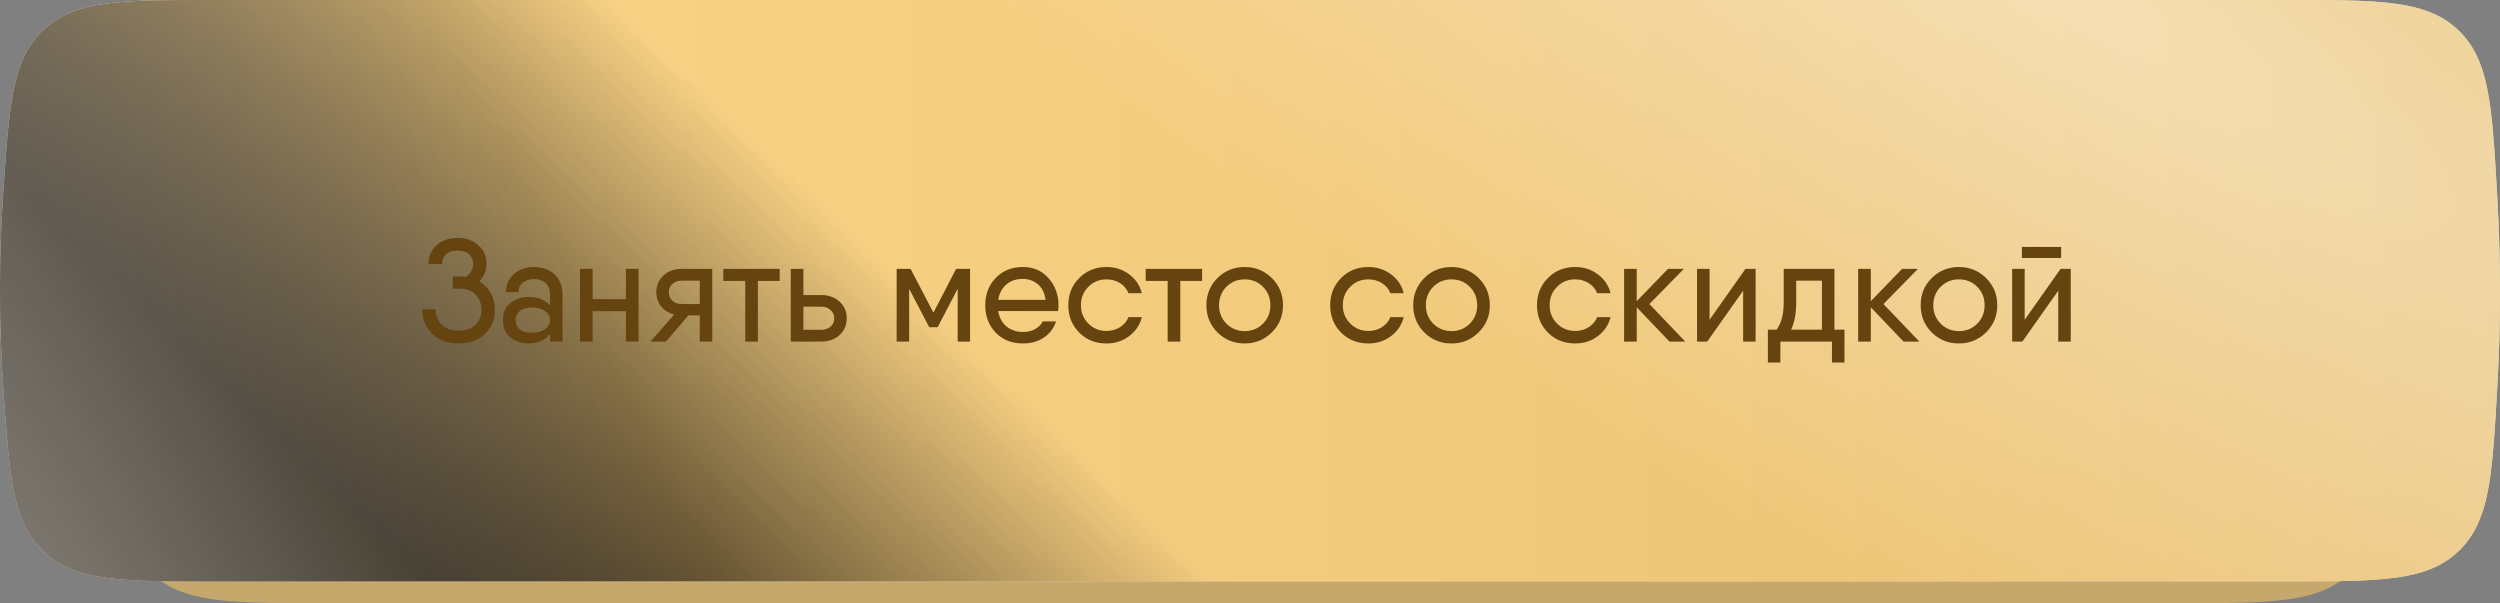
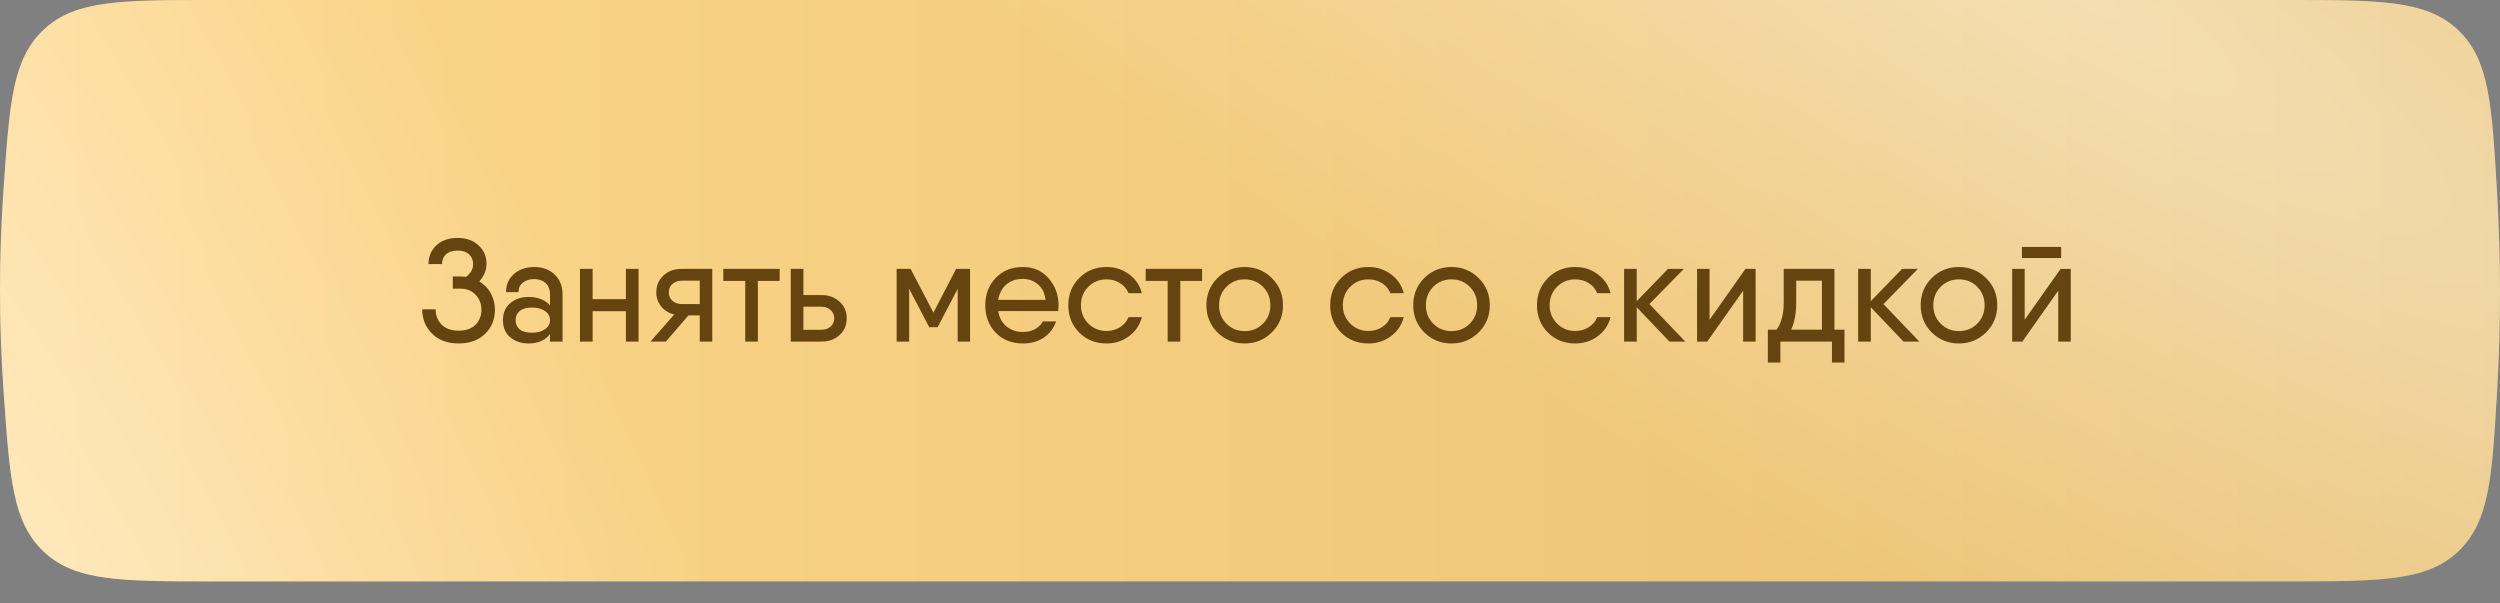
<svg xmlns="http://www.w3.org/2000/svg" width="344" height="83" viewBox="0 0 344 83" fill="none">
  <rect x="0" y="0" width="344" height="83" fill="#808080" stroke="none" />
-   <path d="M15.443 29.039C16.189 17.103 16.563 11.135 20.892 7.067C25.222 3 31.601 3 44.359 3H299.537C312.507 3 318.992 3 323.333 7.12C327.674 11.241 327.995 17.373 328.635 29.636C329.118 38.884 329.119 47.375 328.654 56.41C328.024 68.638 327.709 74.752 323.367 78.876C319.025 83 312.544 83 299.583 83H44.409C31.633 83 25.244 83 20.915 78.935C16.586 74.87 16.209 68.883 15.454 56.91C14.854 47.377 14.847 38.574 15.443 29.039Z" fill="#C6A76C" />
-   <path d="M0.511 25.676C1.334 13.93 1.746 8.057 6.067 4.029C10.388 0 16.701 0 29.327 0H314.568C327.425 0 333.854 0 338.188 4.089C342.523 8.177 342.876 14.227 343.582 26.325C344.135 35.802 344.136 44.472 343.603 53.726C342.907 65.786 342.559 71.815 338.224 75.908C333.889 80 327.465 80 314.618 80H29.381C16.735 80 10.412 80 6.091 75.974C1.771 71.947 1.355 66.054 0.523 54.268C-0.168 44.477 -0.176 35.471 0.511 25.676Z" fill="#D9D9D9" />
  <path d="M0.511 25.676C1.334 13.93 1.746 8.057 6.067 4.029C10.388 0 16.701 0 29.327 0H314.568C327.425 0 333.854 0 338.188 4.089C342.523 8.177 342.876 14.227 343.582 26.325C344.135 35.802 344.136 44.472 343.603 53.726C342.907 65.786 342.559 71.815 338.224 75.908C333.889 80 327.465 80 314.618 80H29.381C16.735 80 10.412 80 6.091 75.974C1.771 71.947 1.355 66.054 0.523 54.268C-0.168 44.477 -0.176 35.471 0.511 25.676Z" fill="url(#paint0_linear_241_21)" />
-   <path d="M0.511 25.676C1.334 13.93 1.746 8.057 6.067 4.029C10.388 0 16.701 0 29.327 0H314.568C327.425 0 333.854 0 338.188 4.089C342.523 8.177 342.876 14.227 343.582 26.325C344.135 35.802 344.136 44.472 343.603 53.726C342.907 65.786 342.559 71.815 338.224 75.908C333.889 80 327.465 80 314.618 80H29.381C16.735 80 10.412 80 6.091 75.974C1.771 71.947 1.355 66.054 0.523 54.268C-0.168 44.477 -0.176 35.471 0.511 25.676Z" fill="url(#paint1_linear_241_21)" style="mix-blend-mode:soft-light" />
  <path d="M0.511 25.676C1.334 13.93 1.746 8.057 6.067 4.029C10.388 0 16.701 0 29.327 0H314.568C327.425 0 333.854 0 338.188 4.089C342.523 8.177 342.876 14.227 343.582 26.325C344.135 35.802 344.136 44.472 343.603 53.726C342.907 65.786 342.559 71.815 338.224 75.908C333.889 80 327.465 80 314.618 80H29.381C16.735 80 10.412 80 6.091 75.974C1.771 71.947 1.355 66.054 0.523 54.268C-0.168 44.477 -0.176 35.471 0.511 25.676Z" fill="url(#paint2_radial_241_21)" fill-opacity="0.45" />
  <path d="M0.511 25.676C1.334 13.93 1.746 8.057 6.067 4.029C10.388 0 16.701 0 29.327 0H314.568C327.425 0 333.854 0 338.188 4.089C342.523 8.177 342.876 14.227 343.582 26.325C344.135 35.802 344.136 44.472 343.603 53.726C342.907 65.786 342.559 71.815 338.224 75.908C333.889 80 327.465 80 314.618 80H29.381C16.735 80 10.412 80 6.091 75.974C1.771 71.947 1.355 66.054 0.523 54.268C-0.168 44.477 -0.176 35.471 0.511 25.676Z" fill="url(#paint3_radial_241_21)" fill-opacity="0.45" />
  <path d="M65.942 38.72C66.622 39.12 67.149 39.66 67.522 40.34C67.909 41.02 68.102 41.78 68.102 42.62C68.102 43.953 67.649 45.06 66.742 45.94C65.835 46.82 64.622 47.26 63.102 47.26C61.582 47.26 60.369 46.813 59.462 45.92C58.556 45.027 58.102 43.907 58.102 42.56H59.942C59.942 43.4 60.215 44.1 60.762 44.66C61.322 45.22 62.102 45.5 63.102 45.5C64.102 45.5 64.876 45.233 65.422 44.7C65.969 44.153 66.242 43.46 66.242 42.62C66.242 41.793 65.975 41.107 65.442 40.56C64.922 40 64.216 39.72 63.322 39.72H62.302V38.04H63.322C63.602 38.04 63.869 38.06 64.122 38.1C64.775 37.62 65.102 37.033 65.102 36.34C65.102 35.793 64.915 35.347 64.542 35C64.169 34.653 63.642 34.48 62.962 34.48C62.269 34.48 61.736 34.653 61.362 35C61.002 35.347 60.822 35.793 60.822 36.34H58.962C58.962 35.3 59.322 34.44 60.042 33.76C60.776 33.08 61.749 32.74 62.962 32.74C64.162 32.74 65.122 33.08 65.842 33.76C66.576 34.427 66.942 35.267 66.942 36.28C66.942 37.187 66.609 38 65.942 38.72ZM73.505 36.74C74.652 36.74 75.585 37.08 76.305 37.76C77.039 38.44 77.405 39.367 77.405 40.54V47H75.685V45.96C75.032 46.827 74.039 47.26 72.705 47.26C71.732 47.26 70.905 46.98 70.225 46.42C69.545 45.86 69.205 45.073 69.205 44.06C69.205 43.047 69.545 42.26 70.225 41.7C70.905 41.14 71.732 40.86 72.705 40.86C73.999 40.86 74.992 41.247 75.685 42.02V40.6C75.685 39.853 75.479 39.3 75.065 38.94C74.665 38.58 74.145 38.4 73.505 38.4C72.892 38.4 72.379 38.56 71.965 38.88C71.552 39.187 71.345 39.627 71.345 40.2H69.625C69.625 39.173 69.992 38.34 70.725 37.7C71.459 37.06 72.385 36.74 73.505 36.74ZM73.205 45.78C73.939 45.78 74.532 45.62 74.985 45.3C75.452 44.98 75.685 44.567 75.685 44.06C75.685 43.527 75.452 43.107 74.985 42.8C74.532 42.48 73.939 42.32 73.205 42.32C72.459 42.32 71.892 42.48 71.505 42.8C71.132 43.12 70.945 43.54 70.945 44.06C70.945 44.58 71.132 45 71.505 45.32C71.892 45.627 72.459 45.78 73.205 45.78ZM86.124 37H87.864V47H86.124V42.82H81.544V47H79.804V37H81.544V41.16H86.124V37ZM98.007 37V47H96.287V43.4H94.727L91.627 47H89.507L92.767 43.28C92.034 43.093 91.44 42.727 90.987 42.18C90.534 41.62 90.307 40.967 90.307 40.22C90.307 39.3 90.634 38.533 91.287 37.92C91.94 37.307 92.76 37 93.747 37H98.007ZM93.807 41.84H96.287V38.62H93.807C93.314 38.62 92.894 38.767 92.547 39.06C92.2 39.353 92.027 39.747 92.027 40.24C92.027 40.72 92.2 41.107 92.547 41.4C92.894 41.693 93.314 41.84 93.807 41.84ZM107.284 37V38.66H104.284V47H102.544V38.66H99.524V37H104.284H107.284ZM113.028 40.6C114.028 40.6 114.855 40.9 115.508 41.5C116.175 42.087 116.508 42.853 116.508 43.8C116.508 44.747 116.175 45.52 115.508 46.12C114.855 46.707 114.028 47 113.028 47H109.468H108.808V37H110.548V40.6H113.028ZM113.028 45.38C113.522 45.38 113.935 45.24 114.268 44.96C114.615 44.667 114.788 44.28 114.788 43.8C114.788 43.32 114.615 42.933 114.268 42.64C113.935 42.347 113.522 42.2 113.028 42.2H110.548V45.38H113.028ZM133.479 37V47H131.779V39.74L129.019 45.02H127.859L125.099 39.74V47H123.379V37H125.099H125.299L128.439 43.02L131.559 37H133.479ZM137.353 42.8C137.499 43.707 137.879 44.413 138.493 44.92C139.119 45.427 139.886 45.68 140.793 45.68C141.406 45.68 141.953 45.547 142.433 45.28C142.926 45 143.279 44.647 143.493 44.22H145.313C145.019 45.14 144.466 45.88 143.653 46.44C142.839 46.987 141.879 47.26 140.773 47.26C139.226 47.26 137.973 46.767 137.013 45.78C136.053 44.78 135.573 43.52 135.573 42C135.573 40.493 136.053 39.24 137.013 38.24C137.973 37.24 139.219 36.74 140.753 36.74C142.219 36.74 143.399 37.26 144.293 38.3C145.199 39.327 145.653 40.567 145.653 42.02C145.653 42.273 145.633 42.533 145.593 42.8H137.353ZM137.353 41.26H143.873C143.753 40.327 143.399 39.613 142.813 39.12C142.226 38.627 141.533 38.38 140.733 38.38C139.813 38.38 139.053 38.64 138.453 39.16C137.866 39.68 137.499 40.38 137.353 41.26ZM157.118 43.64C156.852 44.707 156.265 45.58 155.358 46.26C154.465 46.927 153.432 47.26 152.258 47.26C150.752 47.26 149.498 46.76 148.498 45.76C147.498 44.747 146.998 43.493 146.998 42C146.998 40.507 147.498 39.26 148.498 38.26C149.498 37.247 150.752 36.74 152.258 36.74C153.432 36.74 154.465 37.073 155.358 37.74C156.265 38.407 156.852 39.273 157.118 40.34H155.278C155.052 39.767 154.665 39.307 154.118 38.96C153.572 38.613 152.952 38.44 152.258 38.44C151.272 38.44 150.438 38.78 149.758 39.46C149.078 40.14 148.738 40.987 148.738 42C148.738 43 149.078 43.84 149.758 44.52C150.438 45.2 151.272 45.54 152.258 45.54C152.952 45.54 153.572 45.367 154.118 45.02C154.665 44.673 155.052 44.213 155.278 43.64H157.118ZM165.409 37V38.66H162.409V47H160.669V38.66H157.649V37H162.409H165.409ZM175.002 45.74C173.976 46.753 172.729 47.26 171.262 47.26C169.796 47.26 168.549 46.753 167.522 45.74C166.509 44.727 166.002 43.48 166.002 42C166.002 40.52 166.509 39.273 167.522 38.26C168.549 37.247 169.796 36.74 171.262 36.74C172.729 36.74 173.976 37.247 175.002 38.26C176.029 39.273 176.542 40.52 176.542 42C176.542 43.48 176.029 44.727 175.002 45.74ZM171.262 45.56C172.262 45.56 173.102 45.22 173.782 44.54C174.462 43.86 174.802 43.013 174.802 42C174.802 40.987 174.462 40.14 173.782 39.46C173.102 38.78 172.262 38.44 171.262 38.44C170.276 38.44 169.442 38.78 168.762 39.46C168.082 40.14 167.742 40.987 167.742 42C167.742 43.013 168.082 43.86 168.762 44.54C169.442 45.22 170.276 45.56 171.262 45.56ZM193.153 43.64C192.887 44.707 192.3 45.58 191.393 46.26C190.5 46.927 189.467 47.26 188.293 47.26C186.787 47.26 185.533 46.76 184.533 45.76C183.533 44.747 183.033 43.493 183.033 42C183.033 40.507 183.533 39.26 184.533 38.26C185.533 37.247 186.787 36.74 188.293 36.74C189.467 36.74 190.5 37.073 191.393 37.74C192.3 38.407 192.887 39.273 193.153 40.34H191.313C191.087 39.767 190.7 39.307 190.153 38.96C189.607 38.613 188.987 38.44 188.293 38.44C187.307 38.44 186.473 38.78 185.793 39.46C185.113 40.14 184.773 40.987 184.773 42C184.773 43 185.113 43.84 185.793 44.52C186.473 45.2 187.307 45.54 188.293 45.54C188.987 45.54 189.607 45.367 190.153 45.02C190.7 44.673 191.087 44.213 191.313 43.64H193.153ZM203.459 45.74C202.433 46.753 201.186 47.26 199.719 47.26C198.253 47.26 197.006 46.753 195.979 45.74C194.966 44.727 194.459 43.48 194.459 42C194.459 40.52 194.966 39.273 195.979 38.26C197.006 37.247 198.253 36.74 199.719 36.74C201.186 36.74 202.433 37.247 203.459 38.26C204.486 39.273 204.999 40.52 204.999 42C204.999 43.48 204.486 44.727 203.459 45.74ZM199.719 45.56C200.719 45.56 201.559 45.22 202.239 44.54C202.919 43.86 203.259 43.013 203.259 42C203.259 40.987 202.919 40.14 202.239 39.46C201.559 38.78 200.719 38.44 199.719 38.44C198.733 38.44 197.899 38.78 197.219 39.46C196.539 40.14 196.199 40.987 196.199 42C196.199 43.013 196.539 43.86 197.219 44.54C197.899 45.22 198.733 45.56 199.719 45.56ZM221.61 43.64C221.344 44.707 220.757 45.58 219.85 46.26C218.957 46.927 217.924 47.26 216.75 47.26C215.244 47.26 213.99 46.76 212.99 45.76C211.99 44.747 211.49 43.493 211.49 42C211.49 40.507 211.99 39.26 212.99 38.26C213.99 37.247 215.244 36.74 216.75 36.74C217.924 36.74 218.957 37.073 219.85 37.74C220.757 38.407 221.344 39.273 221.61 40.34H219.77C219.544 39.767 219.157 39.307 218.61 38.96C218.064 38.613 217.444 38.44 216.75 38.44C215.764 38.44 214.93 38.78 214.25 39.46C213.57 40.14 213.23 40.987 213.23 42C213.23 43 213.57 43.84 214.25 44.52C214.93 45.2 215.764 45.54 216.75 45.54C217.444 45.54 218.064 45.367 218.61 45.02C219.157 44.673 219.544 44.213 219.77 43.64H221.61ZM231.896 47H229.716L225.216 42.28V47H223.476V37H225.216V41.44L229.516 37H231.696L226.956 41.84L231.896 47ZM240.175 37H241.575V47H239.855V40L234.915 47H233.515V37H235.235V44L240.175 37ZM252.418 45.36H253.798V47V49.88H252.078V47H244.978V49.88H243.258V46.28V45.36H244.458C245.112 44.467 245.438 43.227 245.438 41.64V37H247.158H251.478H252.418V45.36ZM246.458 45.36H250.698V38.62H247.158V41.64C247.158 43.12 246.925 44.36 246.458 45.36ZM264.103 47H261.923L257.423 42.28V47H255.683V37H257.423V41.44L261.723 37H263.903L259.163 41.84L264.103 47ZM273.283 45.74C272.257 46.753 271.01 47.26 269.543 47.26C268.077 47.26 266.83 46.753 265.803 45.74C264.79 44.727 264.283 43.48 264.283 42C264.283 40.52 264.79 39.273 265.803 38.26C266.83 37.247 268.077 36.74 269.543 36.74C271.01 36.74 272.257 37.247 273.283 38.26C274.31 39.273 274.823 40.52 274.823 42C274.823 43.48 274.31 44.727 273.283 45.74ZM269.543 45.56C270.543 45.56 271.383 45.22 272.063 44.54C272.743 43.86 273.083 43.013 273.083 42C273.083 40.987 272.743 40.14 272.063 39.46C271.383 38.78 270.543 38.44 269.543 38.44C268.557 38.44 267.723 38.78 267.043 39.46C266.363 40.14 266.023 40.987 266.023 42C266.023 43.013 266.363 43.86 267.043 44.54C267.723 45.22 268.557 45.56 269.543 45.56ZM278.215 35.5V33.98H283.615V35.5H278.215ZM283.535 37H284.935V47H283.215V40L278.275 47H276.875V37H278.595V44L283.535 37Z" fill="#664410" />
  <defs>
    <linearGradient id="paint0_linear_241_21" x1="349.135" y1="40" x2="3.476" y2="40" gradientUnits="userSpaceOnUse">
      <stop stop-color="#E8BF6F" />
      <stop offset="1" stop-color="#FDD78B" />
    </linearGradient>
    <linearGradient id="paint1_linear_241_21" x1="48.647" y1="70" x2="100.88" y2="15.88" gradientUnits="userSpaceOnUse">
      <stop stop-color="#201709" />
      <stop offset="1" stop-opacity="0" />
    </linearGradient>
    <radialGradient id="paint2_radial_241_21" cx="0" cy="0" r="1" gradientUnits="userSpaceOnUse" gradientTransform="translate(288.009 -2.69828e-05) rotate(121.682) scale(87.546 354.548)">
      <stop stop-color="white" />
      <stop offset="1" stop-color="white" stop-opacity="0" />
    </radialGradient>
    <radialGradient id="paint3_radial_241_21" cx="0" cy="0" r="1" gradientUnits="userSpaceOnUse" gradientTransform="translate(12.906 104) rotate(-24.384) scale(87.201 355.989)">
      <stop stop-color="white" />
      <stop offset="1" stop-color="white" stop-opacity="0" />
    </radialGradient>
  </defs>
</svg>